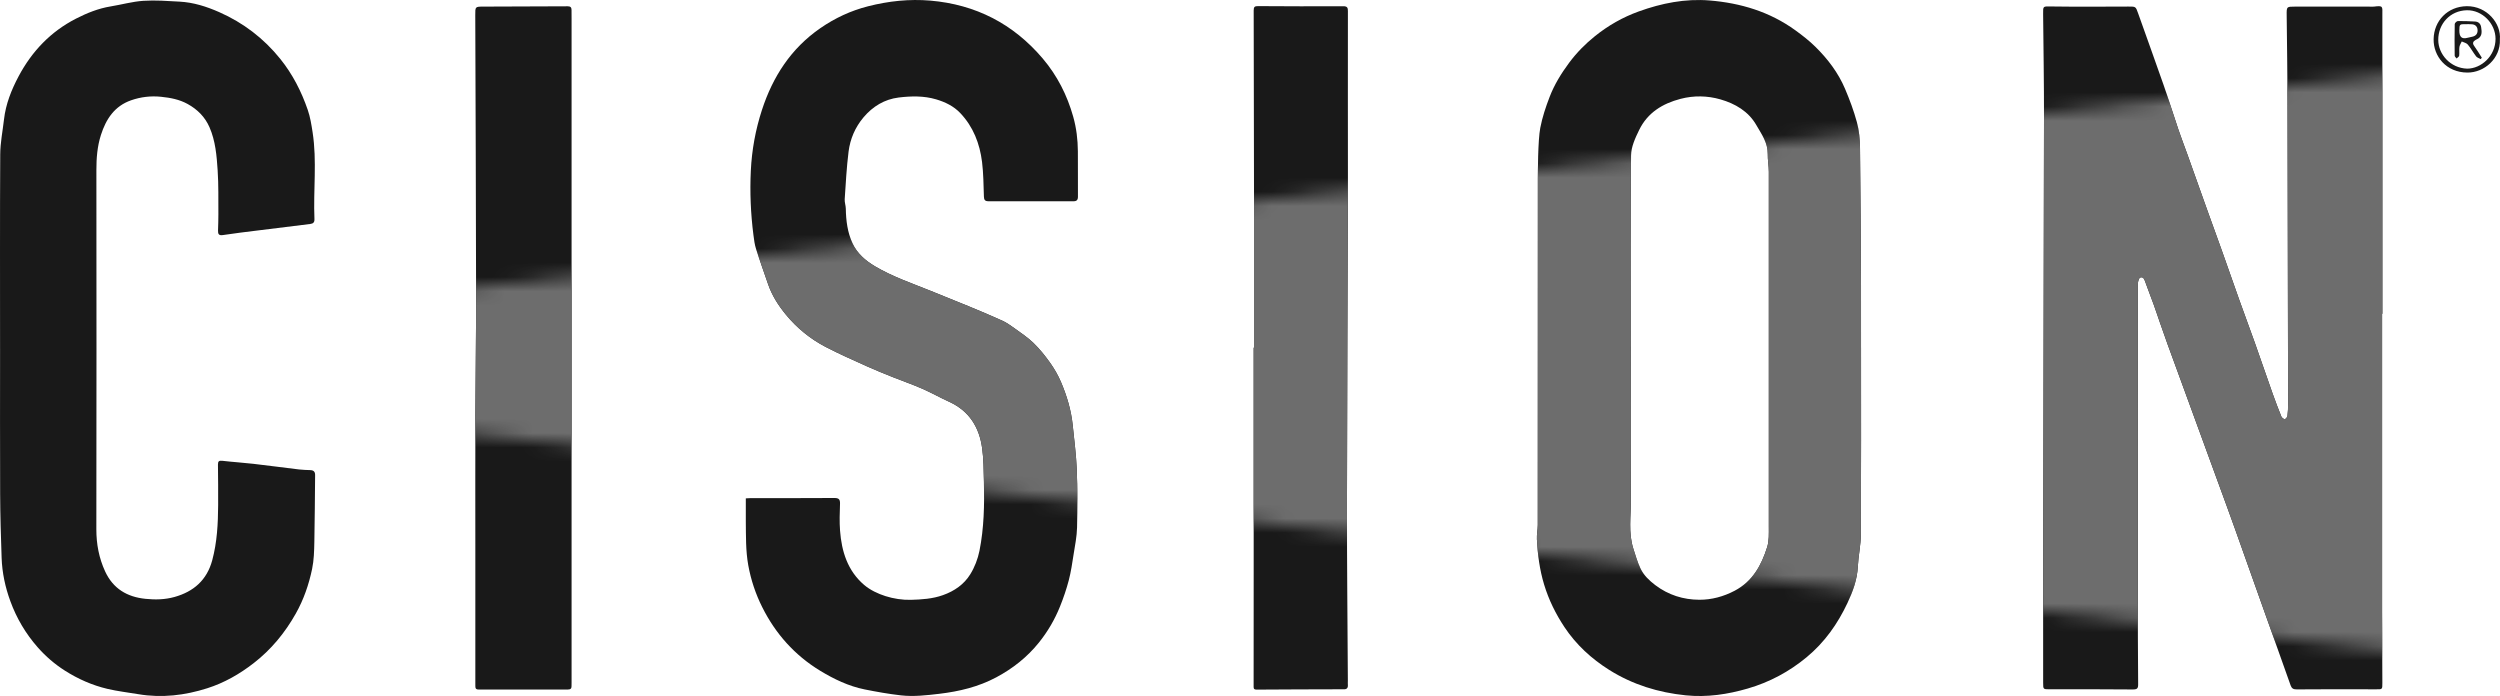
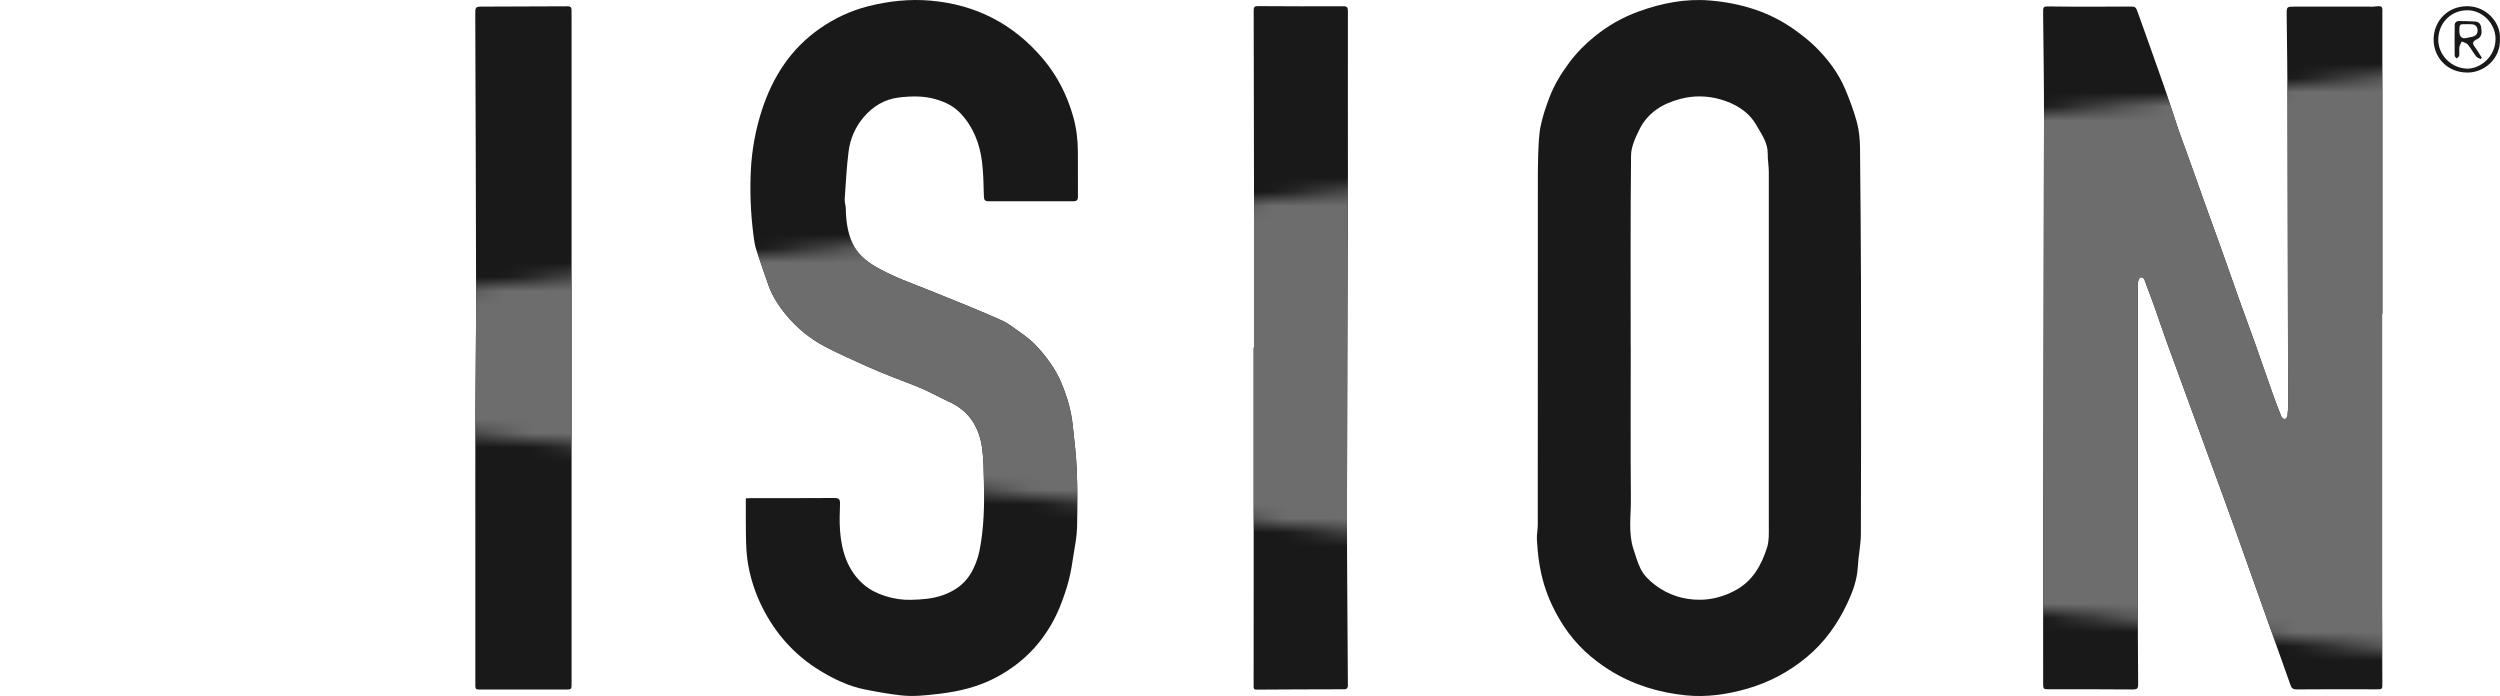
<svg xmlns="http://www.w3.org/2000/svg" width="176" height="49" viewBox="0 0 176 49" fill="none">
  <path d="M175.993 2.782C176.043 4.125 174.892 5.114 173.708 5.109C172.197 5.104 171.305 3.941 171.327 2.751C171.349 1.467 172.309 0.454 173.66 0.436C175.068 0.419 176.098 1.645 175.991 2.782H175.993ZM173.687 4.833C174.669 4.833 175.687 3.95 175.686 2.73C175.684 1.66 174.755 0.7 173.668 0.722C172.487 0.745 171.648 1.679 171.653 2.812C171.657 3.827 172.515 4.797 173.687 4.833Z" fill="#191919" />
  <path d="M174.644 4.161C174.534 4.099 174.391 4.062 174.319 3.969C174.111 3.701 173.95 3.395 173.732 3.136C173.638 3.023 173.451 2.989 173.307 2.92C173.25 3.048 173.162 3.171 173.143 3.304C173.115 3.506 173.151 3.718 173.126 3.922C173.117 3.994 173.008 4.052 172.944 4.117C172.897 4.053 172.812 3.989 172.81 3.924C172.8 3.18 172.797 2.438 172.813 1.694C172.814 1.618 172.956 1.483 173.036 1.482C173.435 1.473 173.836 1.498 174.237 1.515C174.492 1.526 174.641 1.68 174.673 1.918C174.713 2.202 174.766 2.503 174.476 2.709C174.418 2.75 174.347 2.772 174.286 2.809C174.107 2.915 174.038 3.035 174.183 3.235C174.375 3.5 174.541 3.783 174.718 4.058C174.694 4.093 174.669 4.127 174.646 4.162L174.644 4.161ZM173.137 2.133C173.132 2.605 173.31 2.769 173.709 2.662C173.826 2.631 173.948 2.609 174.066 2.581C174.314 2.523 174.434 2.358 174.422 2.113C174.409 1.877 174.272 1.732 174.034 1.71C173.882 1.695 173.726 1.704 173.573 1.702C173.157 1.697 173.143 1.712 173.138 2.134L173.137 2.133Z" fill="#191919" />
  <path d="M167.699 22.089C167.699 29.073 167.698 36.056 167.699 43.04C167.699 44.721 167.711 46.404 167.718 48.085C167.719 48.544 167.718 48.529 167.266 48.528C165.411 48.521 163.554 48.518 161.699 48.534C161.459 48.536 161.34 48.472 161.263 48.261C160.902 47.264 157.683 38.188 157.362 37.288C157.173 36.755 156.983 36.221 156.785 35.69C156.642 35.307 152.847 24.922 152.588 24.21C152.406 23.711 152.233 23.209 152.057 22.706C151.911 22.289 151.775 21.868 151.624 21.453C151.431 20.921 151.223 20.394 151.033 19.862C150.967 19.679 150.898 19.462 150.675 19.536C150.58 19.569 150.509 19.818 150.509 19.968C150.5 24.503 150.502 29.038 150.502 33.574C150.502 36.321 150.499 39.07 150.502 41.818C150.504 43.935 150.509 46.053 150.526 48.17C150.529 48.467 150.455 48.54 150.144 48.538C148.196 48.516 146.247 48.526 144.299 48.526C143.839 48.526 143.838 48.528 143.838 48.065C143.838 46.041 143.832 44.016 143.836 41.991C143.857 30.753 143.883 19.515 143.898 8.277C143.9 5.847 143.859 3.416 143.836 0.984C143.831 0.429 143.823 0.448 144.365 0.455C146.19 0.481 148.015 0.469 149.841 0.462C150.359 0.461 150.352 0.451 150.528 0.95C151.119 2.619 151.724 4.282 152.307 5.954C152.674 7.004 153.001 8.066 153.358 9.119C153.556 9.704 153.781 10.28 153.989 10.861C154.447 12.139 154.9 13.42 155.358 14.7C155.712 15.688 156.074 16.672 156.426 17.66C156.835 18.805 157.232 19.953 157.64 21.097C158.004 22.115 158.383 23.127 158.746 24.146C159.169 25.336 159.576 26.532 159.998 27.723C160.19 28.265 160.396 28.8 160.611 29.334C160.646 29.419 160.766 29.47 160.846 29.538C160.912 29.459 161.025 29.384 161.035 29.298C161.071 29.003 161.084 28.704 161.082 28.406C161.071 21.311 161.061 14.215 161.042 7.119C161.037 5.101 161.002 3.081 160.982 1.063C160.976 0.467 160.98 0.466 161.56 0.466C163.313 0.466 165.065 0.466 166.819 0.467C166.922 0.467 167.027 0.477 167.128 0.465C167.797 0.379 167.718 0.46 167.718 1.049C167.719 8.063 167.718 15.078 167.718 22.092H167.698L167.699 22.089Z" fill="#191919" />
  <path d="M131.017 24.47C131.017 28.85 131.028 33.23 131.006 37.611C131.002 38.37 130.829 39.126 130.791 39.886C130.745 40.802 130.439 41.643 130.062 42.449C129.372 43.918 128.455 45.218 127.186 46.269C125.95 47.293 124.569 48.028 123.043 48.472C121.624 48.885 120.169 49.102 118.685 48.952C116.755 48.757 114.941 48.2 113.29 47.163C112.036 46.374 110.96 45.386 110.139 44.151C109.523 43.224 109.031 42.227 108.705 41.151C108.389 40.108 108.253 39.043 108.198 37.964C108.181 37.627 108.259 37.287 108.259 36.949C108.263 28.787 108.261 20.626 108.265 12.464C108.265 12.241 108.265 9.879 108.435 9.002C108.577 8.26 108.821 7.53 109.093 6.823C109.425 5.957 109.91 5.171 110.466 4.421C110.994 3.71 111.606 3.09 112.289 2.542C113.218 1.796 114.244 1.211 115.367 0.806C116.978 0.224 118.637 -0.107 120.353 0.033C122.544 0.212 124.596 0.829 126.398 2.136C126.888 2.492 127.372 2.868 127.802 3.292C128.673 4.15 129.412 5.122 129.892 6.255C130.216 7.019 130.51 7.804 130.725 8.603C130.881 9.182 130.938 9.802 130.945 10.406C130.985 13.627 130.998 16.849 131.015 20.071C131.022 21.537 131.016 23.004 131.016 24.472L131.017 24.47ZM114.801 24.421H114.804C114.804 28.006 114.786 31.59 114.814 35.174C114.822 36.331 114.622 37.507 114.992 38.645C115.143 39.111 115.278 39.588 115.491 40.026C115.722 40.501 116.1 40.864 116.529 41.19C117.455 41.892 118.509 42.219 119.638 42.223C120.499 42.225 121.334 42.001 122.122 41.587C123.387 40.922 124.009 39.794 124.409 38.516C124.549 38.067 124.524 37.557 124.524 37.075C124.53 28.75 124.529 20.423 124.524 12.097C124.524 11.679 124.441 11.261 124.449 10.845C124.462 10.049 124.006 9.436 123.646 8.807C123.091 7.837 122.155 7.294 121.117 6.996C120.202 6.734 119.251 6.714 118.311 6.959C117.041 7.29 115.988 7.936 115.399 9.146C115.125 9.708 114.833 10.338 114.826 10.939C114.778 15.432 114.8 19.925 114.8 24.42L114.801 24.421Z" fill="#191919" />
  <path d="M52.505 35.085C52.635 35.078 52.746 35.067 52.857 35.067C54.816 35.067 56.775 35.073 58.734 35.059C59.049 35.057 59.148 35.151 59.137 35.465C59.115 36.094 59.092 36.728 59.139 37.354C59.249 38.823 59.674 40.186 60.83 41.174C61.254 41.536 61.805 41.799 62.341 41.968C62.911 42.147 63.535 42.245 64.132 42.228C64.884 42.206 65.644 42.161 66.383 41.898C67.197 41.608 67.867 41.141 68.308 40.428C68.615 39.932 68.84 39.349 68.955 38.776C69.275 37.173 69.306 35.54 69.268 33.908C69.249 33.124 69.249 32.331 69.143 31.555C68.941 30.08 68.235 28.931 66.826 28.288C66.183 27.994 65.564 27.644 64.916 27.361C64.241 27.065 63.54 26.825 62.855 26.55C62.247 26.306 61.637 26.063 61.04 25.793C60.06 25.349 59.072 24.917 58.119 24.42C57.044 23.858 56.105 23.096 55.332 22.156C54.796 21.504 54.339 20.793 54.065 19.981C53.789 19.164 53.489 18.356 53.228 17.534C53.125 17.213 53.083 16.869 53.04 16.532C52.849 15.034 52.785 13.53 52.858 12.02C52.928 10.559 53.188 9.131 53.64 7.744C54.405 5.395 55.69 3.407 57.749 1.985C58.781 1.272 59.898 0.749 61.123 0.439C62.564 0.074 64.02 -0.082 65.493 0.043C68.679 0.315 71.329 1.67 73.406 4.117C74.427 5.321 75.125 6.691 75.554 8.216C75.781 9.02 75.875 9.827 75.882 10.652C75.892 11.714 75.88 12.778 75.887 13.84C75.888 14.082 75.798 14.171 75.56 14.17C73.57 14.164 71.58 14.163 69.59 14.168C69.345 14.168 69.275 14.076 69.267 13.839C69.238 13.026 69.236 12.207 69.136 11.402C68.975 10.108 68.516 8.919 67.602 7.959C67.139 7.471 66.539 7.182 65.899 6.993C65.033 6.737 64.134 6.76 63.262 6.866C62.278 6.987 61.445 7.486 60.791 8.262C60.202 8.963 59.852 9.779 59.74 10.669C59.601 11.78 59.542 12.901 59.467 14.019C59.452 14.241 59.542 14.468 59.545 14.692C59.557 15.531 59.666 16.365 60.013 17.123C60.335 17.83 60.921 18.347 61.586 18.741C62.831 19.48 64.2 19.944 65.534 20.482C66.428 20.842 67.321 21.2 68.211 21.568C68.997 21.893 69.782 22.221 70.556 22.573C70.852 22.708 71.127 22.899 71.392 23.091C71.857 23.428 72.344 23.747 72.754 24.143C73.186 24.56 73.569 25.039 73.918 25.528C74.22 25.952 74.487 26.414 74.692 26.892C75.107 27.868 75.413 28.881 75.521 29.944C75.625 30.976 75.763 32.008 75.804 33.043C75.857 34.406 75.857 35.771 75.825 37.135C75.81 37.769 75.68 38.403 75.581 39.033C75.486 39.64 75.398 40.254 75.243 40.848C75.08 41.474 74.868 42.092 74.627 42.692C74.257 43.614 73.76 44.467 73.133 45.245C72.305 46.272 71.293 47.068 70.132 47.687C68.878 48.355 67.533 48.676 66.131 48.843C65.227 48.949 64.326 49.056 63.423 48.953C62.567 48.856 61.717 48.705 60.873 48.535C59.744 48.307 58.715 47.813 57.736 47.218C55.945 46.129 54.598 44.616 53.664 42.75C53.197 41.82 52.867 40.836 52.678 39.795C52.493 38.767 52.518 37.741 52.505 36.711C52.499 36.185 52.505 35.659 52.505 35.084V35.085Z" fill="#191919" />
-   <path d="M0.004 24.566C0.004 20 -0.01 15.434 0.016 10.867C0.021 10.049 0.187 9.231 0.281 8.412C0.406 7.321 0.804 6.322 1.314 5.365C2.251 3.607 3.571 2.221 5.354 1.31C6.124 0.917 6.922 0.594 7.786 0.452C8.555 0.327 9.316 0.11 10.088 0.058C10.935 0.001 11.791 0.069 12.641 0.115C13.618 0.167 14.542 0.461 15.43 0.853C17.127 1.602 18.565 2.697 19.733 4.148C20.602 5.228 21.221 6.442 21.668 7.743C21.841 8.245 21.925 8.782 22.007 9.31C22.322 11.342 22.05 13.388 22.137 15.426C22.146 15.647 22.054 15.742 21.84 15.768C20.617 15.916 19.394 16.068 18.171 16.222C17.344 16.326 16.516 16.421 15.695 16.548C15.406 16.593 15.344 16.477 15.349 16.241C15.358 15.859 15.378 15.477 15.374 15.095C15.367 14.063 15.391 13.028 15.323 12C15.255 10.966 15.171 9.92 14.745 8.95C14.427 8.228 13.894 7.697 13.204 7.318C12.624 6.999 11.996 6.881 11.344 6.814C10.614 6.739 9.911 6.822 9.23 7.06C8.064 7.466 7.464 8.38 7.105 9.503C6.848 10.308 6.785 11.129 6.786 11.971C6.795 20.4 6.795 28.83 6.783 37.26C6.782 38.3 6.967 39.287 7.401 40.228C7.96 41.439 8.941 42.025 10.242 42.158C10.936 42.23 11.618 42.214 12.289 42.026C13.634 41.648 14.563 40.84 14.94 39.448C15.285 38.171 15.349 36.868 15.358 35.557C15.364 34.608 15.354 33.658 15.344 32.708C15.342 32.477 15.414 32.412 15.656 32.441C16.381 32.527 17.112 32.569 17.837 32.653C18.909 32.775 19.977 32.922 21.047 33.049C21.312 33.081 21.582 33.085 21.849 33.096C22.076 33.105 22.186 33.207 22.184 33.442C22.165 35.012 22.164 36.582 22.13 38.15C22.117 38.785 22.102 39.433 21.973 40.051C21.744 41.149 21.379 42.211 20.823 43.197C20.06 44.553 19.092 45.728 17.86 46.684C16.867 47.456 15.781 48.075 14.588 48.454C13.015 48.955 11.397 49.149 9.748 48.872C9.02 48.751 8.282 48.665 7.566 48.497C6.5 48.246 5.507 47.808 4.575 47.217C3.853 46.758 3.215 46.208 2.656 45.573C1.812 44.615 1.169 43.529 0.728 42.321C0.366 41.334 0.151 40.321 0.114 39.275C0.06 37.769 0.017 36.264 0.01 34.759C-0.005 31.361 0.005 27.961 0.005 24.563H0.002L0.004 24.566Z" fill="#191919" />
  <path d="M33.464 38.676C33.464 35.525 33.456 32.375 33.466 29.224C33.475 26.416 33.521 23.608 33.517 20.8C33.508 14.221 33.481 7.642 33.459 1.065C33.456 0.469 33.451 0.467 34.033 0.465C36.012 0.457 37.991 0.452 39.97 0.443C40.156 0.443 40.237 0.517 40.236 0.697C40.236 0.904 40.239 1.11 40.239 1.317C40.239 7.163 40.239 42.197 40.239 48.033C40.239 48.126 40.235 48.219 40.236 48.312C40.237 48.48 40.162 48.541 39.987 48.541C37.895 48.538 35.803 48.539 33.71 48.545C33.534 48.545 33.461 48.484 33.465 48.316C33.466 48.244 33.464 48.17 33.464 48.099C33.464 44.958 33.464 41.819 33.464 38.678V38.676Z" fill="#191919" />
  <path d="M88.283 24.472C88.283 20.971 88.286 17.468 88.283 13.967C88.28 9.557 88.273 5.145 88.259 0.735C88.259 0.476 88.335 0.43 88.574 0.431C90.573 0.444 92.573 0.45 94.572 0.439C94.864 0.438 94.894 0.563 94.892 0.79C94.889 2.876 94.89 4.963 94.89 7.05C94.89 8.879 94.899 10.706 94.894 12.535C94.871 20.196 94.834 27.856 94.827 35.517C94.823 39.654 94.867 43.791 94.889 47.928C94.889 48.02 94.881 48.115 94.889 48.206C94.912 48.456 94.79 48.544 94.558 48.525C94.496 48.52 94.434 48.525 94.373 48.525C92.403 48.531 90.434 48.534 88.466 48.549C88.234 48.55 88.255 48.426 88.255 48.273C88.257 45.65 88.259 43.026 88.259 40.402C88.259 35.093 88.259 29.784 88.259 24.474C88.266 24.474 88.273 24.474 88.28 24.474L88.283 24.472Z" fill="#191919" />
  <mask id="mask0_36_2387" style="mask-type:luminance" maskUnits="userSpaceOnUse" x="31" y="5" width="139" height="41">
    <path d="M31.368 20.431L168.975 5.155L169.185 45.904L31.158 30.303L31.368 20.431Z" fill="white" />
  </mask>
  <g mask="url(#mask0_36_2387)">
    <path d="M167.699 22.089C167.699 29.073 167.698 36.056 167.699 43.04C167.699 44.721 167.711 46.404 167.718 48.085C167.719 48.544 167.718 48.529 167.266 48.528C165.411 48.521 163.554 48.518 161.699 48.534C161.459 48.536 161.34 48.472 161.263 48.261C160.902 47.264 157.683 38.188 157.362 37.288C157.173 36.755 156.983 36.221 156.785 35.69C156.642 35.307 152.847 24.922 152.588 24.21C152.406 23.711 152.233 23.209 152.057 22.706C151.911 22.289 151.775 21.868 151.624 21.453C151.431 20.921 151.223 20.394 151.033 19.862C150.967 19.679 150.898 19.462 150.675 19.536C150.58 19.568 150.509 19.818 150.509 19.968C150.5 24.503 150.502 29.038 150.502 33.574C150.502 36.321 150.499 39.07 150.502 41.818C150.504 43.935 150.509 46.053 150.526 48.17C150.529 48.467 150.455 48.54 150.144 48.537C148.196 48.516 146.247 48.526 144.299 48.526C143.839 48.526 143.838 48.528 143.838 48.065C143.838 46.04 143.832 44.016 143.836 41.991C143.857 30.753 143.883 19.515 143.898 8.277C143.9 5.847 143.859 3.416 143.836 0.984C143.831 0.429 143.823 0.447 144.365 0.455C146.19 0.481 148.015 0.469 149.841 0.462C150.359 0.461 150.352 0.451 150.528 0.95C151.119 2.618 151.724 4.282 152.307 5.954C152.674 7.004 153.001 8.066 153.358 9.119C153.556 9.704 153.781 10.28 153.989 10.861C154.447 12.139 154.9 13.42 155.358 14.7C155.712 15.688 156.074 16.672 156.426 17.66C156.835 18.805 157.232 19.953 157.64 21.097C158.004 22.115 158.383 23.127 158.746 24.146C159.169 25.336 159.576 26.531 159.998 27.723C160.19 28.265 160.396 28.8 160.611 29.333C160.646 29.419 160.766 29.47 160.846 29.538C160.912 29.459 161.025 29.384 161.035 29.297C161.071 29.002 161.084 28.704 161.082 28.406C161.071 21.31 161.061 14.215 161.042 7.119C161.037 5.101 161.002 3.081 160.982 1.062C160.976 0.467 160.98 0.466 161.56 0.466C163.313 0.466 165.065 0.466 166.819 0.467C166.922 0.467 167.027 0.477 167.128 0.465C167.797 0.379 167.718 0.46 167.718 1.049C167.719 8.063 167.718 15.078 167.718 22.091H167.698L167.699 22.089Z" fill="#6D6D6D" />
-     <path d="M131.017 24.47C131.017 28.85 131.028 33.23 131.006 37.611C131.002 38.369 130.829 39.126 130.791 39.886C130.745 40.802 130.439 41.643 130.062 42.449C129.372 43.918 128.455 45.218 127.186 46.269C125.95 47.293 124.569 48.028 123.043 48.472C121.624 48.885 120.169 49.102 118.685 48.952C116.755 48.757 114.941 48.2 113.29 47.162C112.036 46.374 110.96 45.386 110.139 44.151C109.523 43.223 109.031 42.227 108.705 41.15C108.389 40.108 108.253 39.043 108.198 37.964C108.181 37.627 108.259 37.287 108.259 36.949C108.263 28.787 108.261 20.626 108.265 12.464C108.265 12.241 108.265 9.879 108.435 9.002C108.577 8.26 108.821 7.529 109.093 6.823C109.425 5.957 109.91 5.171 110.466 4.421C110.994 3.709 111.606 3.09 112.289 2.542C113.218 1.796 114.244 1.211 115.367 0.806C116.978 0.224 118.637 -0.107 120.353 0.033C122.544 0.212 124.596 0.829 126.398 2.136C126.888 2.492 127.372 2.868 127.802 3.292C128.673 4.15 129.412 5.122 129.892 6.255C130.216 7.019 130.51 7.803 130.725 8.603C130.881 9.182 130.938 9.802 130.945 10.406C130.985 13.627 130.998 16.849 131.015 20.07C131.022 21.537 131.016 23.004 131.016 24.472L131.017 24.47ZM114.801 24.421H114.804C114.804 28.006 114.786 31.59 114.814 35.174C114.822 36.331 114.622 37.507 114.992 38.645C115.143 39.111 115.278 39.588 115.491 40.026C115.722 40.501 116.1 40.864 116.529 41.19C117.455 41.892 118.509 42.219 119.638 42.223C120.499 42.225 121.334 42.001 122.122 41.587C123.387 40.922 124.009 39.794 124.409 38.516C124.549 38.067 124.524 37.557 124.524 37.075C124.53 28.75 124.529 20.423 124.524 12.097C124.524 11.679 124.441 11.261 124.449 10.845C124.462 10.049 124.006 9.436 123.646 8.807C123.091 7.837 122.155 7.294 121.117 6.996C120.202 6.733 119.251 6.714 118.311 6.959C117.041 7.29 115.988 7.936 115.399 9.146C115.125 9.708 114.833 10.338 114.826 10.939C114.778 15.432 114.8 19.925 114.8 24.42L114.801 24.421Z" fill="#6D6D6D" />
    <path d="M52.505 35.085C52.635 35.078 52.746 35.066 52.857 35.066C54.816 35.066 56.775 35.073 58.734 35.059C59.049 35.057 59.148 35.151 59.137 35.465C59.115 36.094 59.092 36.728 59.139 37.354C59.249 38.823 59.674 40.186 60.83 41.174C61.254 41.536 61.805 41.799 62.341 41.968C62.911 42.147 63.535 42.245 64.132 42.228C64.884 42.206 65.644 42.161 66.383 41.898C67.197 41.608 67.867 41.141 68.308 40.428C68.615 39.932 68.84 39.349 68.955 38.776C69.275 37.173 69.306 35.54 69.268 33.908C69.249 33.124 69.249 32.331 69.143 31.555C68.941 30.08 68.235 28.93 66.826 28.288C66.183 27.994 65.564 27.643 64.916 27.361C64.241 27.064 63.54 26.825 62.855 26.55C62.247 26.306 61.637 26.063 61.04 25.792C60.06 25.349 59.072 24.917 58.119 24.42C57.044 23.858 56.105 23.096 55.332 22.156C54.796 21.504 54.339 20.793 54.065 19.981C53.789 19.164 53.489 18.356 53.228 17.534C53.125 17.213 53.083 16.869 53.04 16.532C52.849 15.034 52.785 13.53 52.858 12.02C52.928 10.558 53.188 9.131 53.64 7.744C54.405 5.394 55.69 3.407 57.749 1.985C58.781 1.272 59.898 0.749 61.123 0.439C62.564 0.074 64.02 -0.082 65.493 0.043C68.679 0.315 71.329 1.67 73.406 4.117C74.427 5.321 75.125 6.691 75.554 8.216C75.781 9.02 75.875 9.827 75.882 10.651C75.892 11.714 75.88 12.778 75.887 13.84C75.888 14.082 75.798 14.171 75.56 14.17C73.57 14.164 71.58 14.163 69.59 14.168C69.345 14.168 69.275 14.076 69.267 13.839C69.238 13.026 69.236 12.207 69.136 11.402C68.975 10.108 68.516 8.919 67.602 7.958C67.139 7.471 66.539 7.182 65.899 6.993C65.033 6.737 64.134 6.76 63.262 6.866C62.278 6.986 61.445 7.486 60.791 8.262C60.202 8.963 59.852 9.779 59.74 10.669C59.601 11.78 59.542 12.9 59.467 14.019C59.452 14.241 59.542 14.468 59.545 14.692C59.557 15.531 59.666 16.365 60.013 17.123C60.335 17.83 60.921 18.347 61.586 18.741C62.831 19.48 64.2 19.944 65.534 20.482C66.428 20.842 67.321 21.2 68.211 21.568C68.997 21.893 69.782 22.22 70.556 22.573C70.852 22.708 71.127 22.899 71.392 23.091C71.857 23.428 72.344 23.747 72.754 24.143C73.186 24.56 73.569 25.039 73.918 25.528C74.22 25.952 74.487 26.414 74.692 26.892C75.107 27.868 75.413 28.881 75.521 29.944C75.625 30.976 75.763 32.008 75.804 33.043C75.857 34.406 75.857 35.771 75.825 37.135C75.81 37.769 75.68 38.403 75.581 39.033C75.486 39.64 75.398 40.254 75.243 40.848C75.08 41.474 74.868 42.092 74.627 42.692C74.257 43.614 73.76 44.467 73.133 45.244C72.305 46.272 71.293 47.068 70.132 47.687C68.878 48.355 67.533 48.676 66.131 48.842C65.227 48.949 64.326 49.056 63.423 48.953C62.567 48.856 61.717 48.705 60.873 48.535C59.744 48.307 58.715 47.813 57.736 47.218C55.945 46.128 54.598 44.616 53.664 42.75C53.197 41.82 52.867 40.836 52.678 39.795C52.493 38.767 52.518 37.741 52.505 36.711C52.499 36.185 52.505 35.659 52.505 35.084V35.085Z" fill="#6D6D6D" />
    <path d="M33.464 38.676C33.464 35.525 33.456 32.375 33.466 29.224C33.475 26.416 33.521 23.608 33.517 20.8C33.508 14.221 33.481 7.642 33.459 1.065C33.456 0.469 33.451 0.467 34.033 0.465C36.012 0.457 37.991 0.452 39.97 0.443C40.156 0.443 40.237 0.517 40.236 0.697C40.236 0.904 40.239 1.11 40.239 1.317C40.239 7.162 40.239 42.197 40.239 48.033C40.239 48.126 40.235 48.219 40.236 48.312C40.237 48.48 40.162 48.541 39.987 48.541C37.895 48.537 35.803 48.539 33.71 48.545C33.534 48.545 33.461 48.484 33.465 48.316C33.466 48.244 33.464 48.17 33.464 48.099C33.464 44.958 33.464 41.819 33.464 38.678V38.676Z" fill="#6D6D6D" />
    <path d="M88.283 24.472C88.283 20.971 88.286 17.468 88.283 13.967C88.28 9.557 88.273 5.145 88.259 0.735C88.259 0.476 88.335 0.43 88.574 0.431C90.573 0.444 92.573 0.45 94.572 0.439C94.864 0.438 94.894 0.563 94.892 0.79C94.889 2.876 94.89 4.963 94.89 7.05C94.89 8.878 94.899 10.706 94.894 12.535C94.871 20.196 94.834 27.855 94.827 35.517C94.823 39.654 94.867 43.791 94.889 47.927C94.889 48.02 94.881 48.115 94.889 48.206C94.912 48.456 94.79 48.544 94.558 48.525C94.496 48.52 94.434 48.525 94.373 48.525C92.403 48.531 90.434 48.534 88.466 48.549C88.234 48.55 88.255 48.426 88.255 48.273C88.257 45.65 88.259 43.026 88.259 40.402C88.259 35.093 88.259 29.784 88.259 24.474C88.266 24.474 88.273 24.474 88.28 24.474L88.283 24.472Z" fill="#6D6D6D" />
  </g>
</svg>